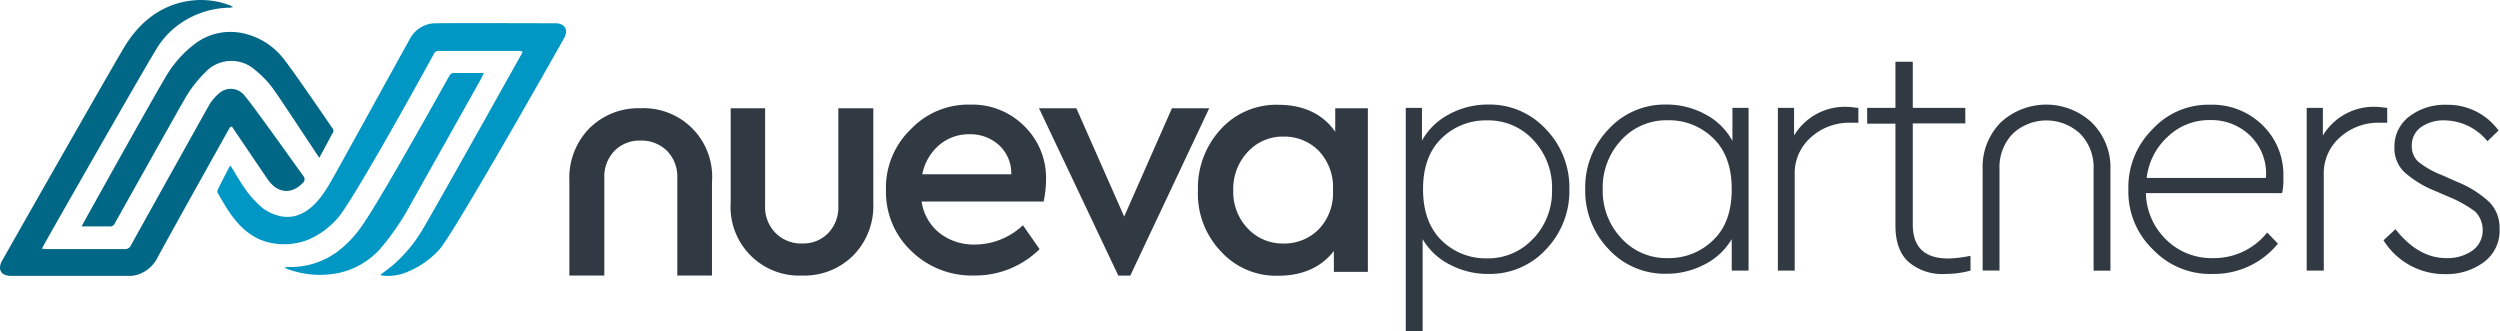
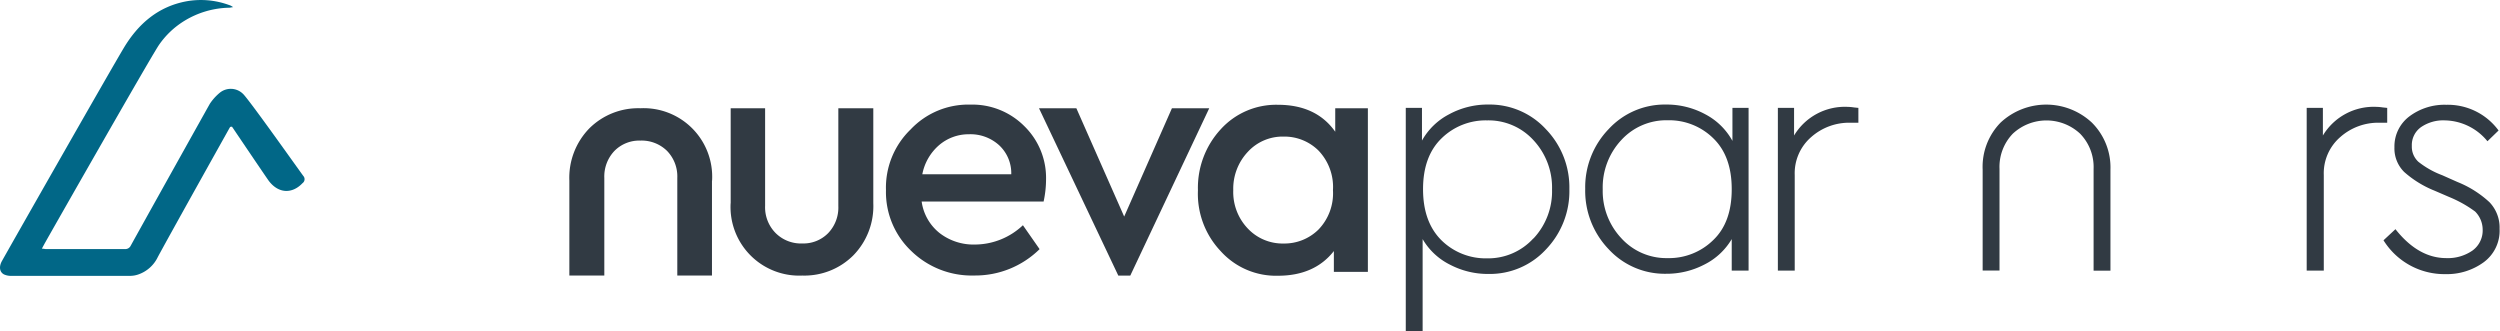
<svg xmlns="http://www.w3.org/2000/svg" viewBox="0 0 418.24 55.41">
  <g id="Layer_2" data-name="Layer 2">
    <g id="Layer_1-2" data-name="Layer 1">
      <g>
        <g>
          <g>
            <path d="M262.55,31.63a14.08,14.08,0,0,1-3.91,10.09A12.77,12.77,0,0,1,249,45.83a13.65,13.65,0,0,1-6.42-1.55A10.94,10.94,0,0,1,238,40V55.41h-2.82V18.05h2.71v5.47a11,11,0,0,1,4.54-4.4A13.49,13.49,0,0,1,249,17.49a12.77,12.77,0,0,1,9.61,4.11A14,14,0,0,1,262.55,31.63Zm-6,8.26a11.5,11.5,0,0,0,3.1-8.2,11.6,11.6,0,0,0-3.1-8.23,10.18,10.18,0,0,0-7.77-3.32,10.55,10.55,0,0,0-7.61,3q-3.1,3-3.1,8.51t3.1,8.57a10.55,10.55,0,0,0,7.61,3A10.22,10.22,0,0,0,256.52,39.89Z" fill="#313a43" />
            <path d="M289.83,18.05h2.7V45.27h-2.82V40a11,11,0,0,1-4.56,4.25,13.65,13.65,0,0,1-6.42,1.55,12.75,12.75,0,0,1-9.61-4.11,14.09,14.09,0,0,1-3.92-10.09,14,14,0,0,1,3.92-10,12.75,12.75,0,0,1,9.61-4.11,13.55,13.55,0,0,1,6.56,1.63,11,11,0,0,1,4.54,4.45Zm-.12,13.58q0-5.52-3.1-8.51a10.53,10.53,0,0,0-7.6-3,10.21,10.21,0,0,0-7.78,3.32,11.6,11.6,0,0,0-3.1,8.23,11.52,11.52,0,0,0,3.1,8.17A10.18,10.18,0,0,0,279,43.18a10.53,10.53,0,0,0,7.6-3Q289.72,37.22,289.71,31.63Z" fill="#313a43" />
            <path d="M310.9,18.05v2.48h-1.41a9.56,9.56,0,0,0-6.48,2.4,8,8,0,0,0-2.76,6.34v16h-2.82V18.05h2.71v4.62a9.91,9.91,0,0,1,9-4.79,7.42,7.42,0,0,1,1,.09Z" fill="#313a43" />
-             <path d="M329.66,42.79v2.48a15.91,15.91,0,0,1-4.22.56,8.67,8.67,0,0,1-6.14-2q-2.21-2-2.2-6.14v-17h-4.73V18.05h4.73V10.33H320v7.72h8.79v2.59H320V37.55q0,5.69,5.92,5.69A19.87,19.87,0,0,0,329.66,42.79Z" fill="#313a43" />
-             <path d="M381.79,32.31H359a11.16,11.16,0,0,0,3.41,7.8,10.8,10.8,0,0,0,7.81,3.07,11.36,11.36,0,0,0,9.07-4.28l1.8,1.86a13.78,13.78,0,0,1-10.93,5.07,13.19,13.19,0,0,1-10-4.11,13.38,13.38,0,0,1-4.09-10,13.62,13.62,0,0,1,4-10.06,12.69,12.69,0,0,1,9.75-4.14,12,12,0,0,1,8.65,3.38A11.56,11.56,0,0,1,382,29.6,11.74,11.74,0,0,1,381.79,32.31Zm-22.66-2.54h19.95a8.83,8.83,0,0,0-2.56-7,9.3,9.3,0,0,0-6.79-2.68,9.94,9.94,0,0,0-7.05,2.76A11,11,0,0,0,359.13,29.77Z" fill="#313a43" />
            <path d="M399.37,18.05v2.48H398a9.56,9.56,0,0,0-6.48,2.4,8,8,0,0,0-2.76,6.34v16H385.9V18.05h2.71v4.62a9.91,9.91,0,0,1,9-4.79,7.54,7.54,0,0,1,1,.09Z" fill="#313a43" />
            <path d="M398.75,40.2l2-1.86q3.82,4.84,8.51,4.84a7.22,7.22,0,0,0,4.37-1.26,4.15,4.15,0,0,0,1.71-3.53,4.32,4.32,0,0,0-1.26-3,20.09,20.09,0,0,0-4.31-2.42l-2.48-1.07a17.37,17.37,0,0,1-5.08-3.13,5.54,5.54,0,0,1-1.63-4.14,6.28,6.28,0,0,1,2.54-5.19,9.78,9.78,0,0,1,6.14-1.91A10.53,10.53,0,0,1,418,21.83l-1.86,1.8a9.4,9.4,0,0,0-7.1-3.49,6.57,6.57,0,0,0-4,1.12,3.68,3.68,0,0,0-1.55,3.16,3.42,3.42,0,0,0,1.1,2.65,14.79,14.79,0,0,0,4,2.25l2.54,1.13a17.33,17.33,0,0,1,5.35,3.38,6.12,6.12,0,0,1,1.69,4.45,6.54,6.54,0,0,1-2.64,5.58,10.44,10.44,0,0,1-6.43,2A12,12,0,0,1,398.75,40.2Z" fill="#313a43" />
            <path d="M353.07,28.37V45.28h-2.82v-17A8,8,0,0,0,348,22.37a8.26,8.26,0,0,0-11.27,0,8,8,0,0,0-2.22,5.89v17h-2.82V28.37a10.57,10.57,0,0,1,3-7.86,11.19,11.19,0,0,1,15.27,0A10.58,10.58,0,0,1,353.07,28.37Z" fill="#313a43" />
          </g>
          <g>
            <path d="M122.24,34V18.11H128V34.44A6.12,6.12,0,0,0,129.77,39a6,6,0,0,0,4.46,1.73A5.8,5.8,0,0,0,138.55,39a6.18,6.18,0,0,0,1.7-4.52V18.11h5.85V34a11.78,11.78,0,0,1-3.37,8.75,11.58,11.58,0,0,1-8.5,3.35,11.49,11.49,0,0,1-12-12.1Z" fill="#313a43" />
            <path d="M119.11,30.21V46.1h-5.8V29.76a6.13,6.13,0,0,0-1.72-4.52,6.05,6.05,0,0,0-4.46-1.72,5.83,5.83,0,0,0-4.33,1.72,6.2,6.2,0,0,0-1.7,4.52V46.1H95.25V30.21a11.82,11.82,0,0,1,3.37-8.76,11.59,11.59,0,0,1,8.51-3.34,11.47,11.47,0,0,1,12,12.1Z" fill="#313a43" />
            <path d="M174.59,33.72h-20.4a8.16,8.16,0,0,0,3,5.27,9.28,9.28,0,0,0,5.94,1.92,11.74,11.74,0,0,0,8-3.23l2.79,4a15.33,15.33,0,0,1-10.93,4.41A14.49,14.49,0,0,1,152.46,42a13.58,13.58,0,0,1-4.24-10.18,13.53,13.53,0,0,1,4.13-10.17,13.27,13.27,0,0,1,10-4.15,12.27,12.27,0,0,1,9,3.59A12.09,12.09,0,0,1,175,30,17.5,17.5,0,0,1,174.59,33.72ZM154.3,29.15h14.88a6.38,6.38,0,0,0-2.06-4.88,7.12,7.12,0,0,0-5-1.81,7.6,7.6,0,0,0-5,1.81A8.56,8.56,0,0,0,154.3,29.15Z" fill="#313a43" />
            <path d="M196.06,18.11h6.24l-13.21,28h-2l-13.27-28h6.25l8,18.12Z" fill="#313a43" />
            <path d="M223.38,18.11h5.46V45.48h-5.69V42c-2.15,2.75-5.28,4.13-9.36,4.13A12.45,12.45,0,0,1,204.2,42a13.92,13.92,0,0,1-3.79-10.15,14.44,14.44,0,0,1,3.82-10.23,12.51,12.51,0,0,1,9.56-4.09q6.41,0,9.59,4.51ZM223,31.82a8.81,8.81,0,0,0-2.42-6.63,8.1,8.1,0,0,0-5.83-2.34,7.9,7.9,0,0,0-6,2.56,9,9,0,0,0-2.43,6.41,8.83,8.83,0,0,0,2.43,6.41,8,8,0,0,0,6,2.51,8.1,8.1,0,0,0,5.83-2.34A8.73,8.73,0,0,0,223,31.82Z" fill="#313a43" />
          </g>
        </g>
        <g>
          <path d="M38.5,21.23S28.51,39.08,26.4,43a5.66,5.66,0,0,1-3.22,2.9,4.2,4.2,0,0,1-1.36.25q-10,0-19.93,0a2.77,2.77,0,0,1-1.22-.24c-.76-.4-.87-1.31-.34-2.25C1.49,41.57,18.32,12,20.72,8S26.45,1.1,31.18.22a13.71,13.71,0,0,1,7.09.6A2.22,2.22,0,0,1,39,1.2c-.21,0-.41.08-.62.09a14.89,14.89,0,0,0-7.52,2.19,14.12,14.12,0,0,0-4.3,4.09C25,9.93,9.65,36.87,7.51,40.66L7,41.6c.3,0,.5.07.7.07H20.92a1,1,0,0,0,.95-.57c2.41-4.37,13.21-23.7,13.22-23.71a8.32,8.32,0,0,1,1.65-1.85,2.91,2.91,0,0,1,3.89.14c.9.79,9.07,12.34,10.11,13.75a.81.81,0,0,1-.13,1.21c-1.71,1.81-4,1.78-5.64-.38-.39-.52-6.16-9.07-6.16-9.07Z" fill="#016787" />
-           <path d="M38.58,27.74c.94,1.49,1.77,3,2.79,4.36A16.08,16.08,0,0,0,44.18,35c6.63,4.22,10.29-3.13,11.47-5.14C56.3,28.77,67.4,8.6,68.55,6.55A4.9,4.9,0,0,1,73,3.89c6.64-.05,13.29,0,19.93,0,1.56,0,2.21,1.11,1.45,2.47-1.7,3.05-19,33.63-21,35.52a15,15,0,0,1-5.63,3.77,8.16,8.16,0,0,1-3.53.48A5.2,5.2,0,0,1,63.6,46c.7-.53,1.32-1,1.91-1.45A24.27,24.27,0,0,0,71,37.87c1.62-2.69,14-24.8,16.35-29a2.47,2.47,0,0,0,.07-.29c-.25,0-.47-.06-.69-.06H73.45a.84.84,0,0,0-.87.5C70.6,12.68,58.81,34,56.46,36.52a13.46,13.46,0,0,1-5,3.62,11,11,0,0,1-5.59.59c-3.12-.43-5.36-2.28-7.14-4.73-.83-1.13-1.51-2.37-2.23-3.58a.77.77,0,0,1-.09-.64c.64-1.32,1.31-2.61,2-3.92A.82.82,0,0,1,38.58,27.74Z" fill="#0097c5" />
-           <path d="M53.42,26.39c-.22-.26-6.12-9.3-7.72-11.53a16.39,16.39,0,0,0-3.08-3.2,5.94,5.94,0,0,0-8.25.41,20.6,20.6,0,0,0-3.63,4.78c-.73,1.23-10,17.76-11.54,20.54a.87.87,0,0,1-.88.49c-1.51,0-3,0-4.68,0,.33-.64,12-21.57,13.92-24.74a18.68,18.68,0,0,1,5.16-5.89,9.84,9.84,0,0,1,7.86-1.7,11.7,11.7,0,0,1,6.74,4.13c1.33,1.56,7.92,11.24,8.31,11.78a.65.65,0,0,1,0,.84C55.42,22.64,54,25.36,53.42,26.39Z" fill="#016787" />
-           <path d="M68.46,34.61a42,42,0,0,1-4.91,7.08,13,13,0,0,1-7,4,15.67,15.67,0,0,1-8.28-.62,1.58,1.58,0,0,1-.66-.33,6,6,0,0,1,.73-.07,13.24,13.24,0,0,0,7.85-2.38A18,18,0,0,0,60.39,38c2.73-3.66,13.19-22.48,14.77-25.28a.87.87,0,0,1,.88-.51c1.59,0,3.17,0,4.91,0-.23.46-.37.79-.54,1.1" fill="#0097c5" />
        </g>
      </g>
    </g>
  </g>
</svg>